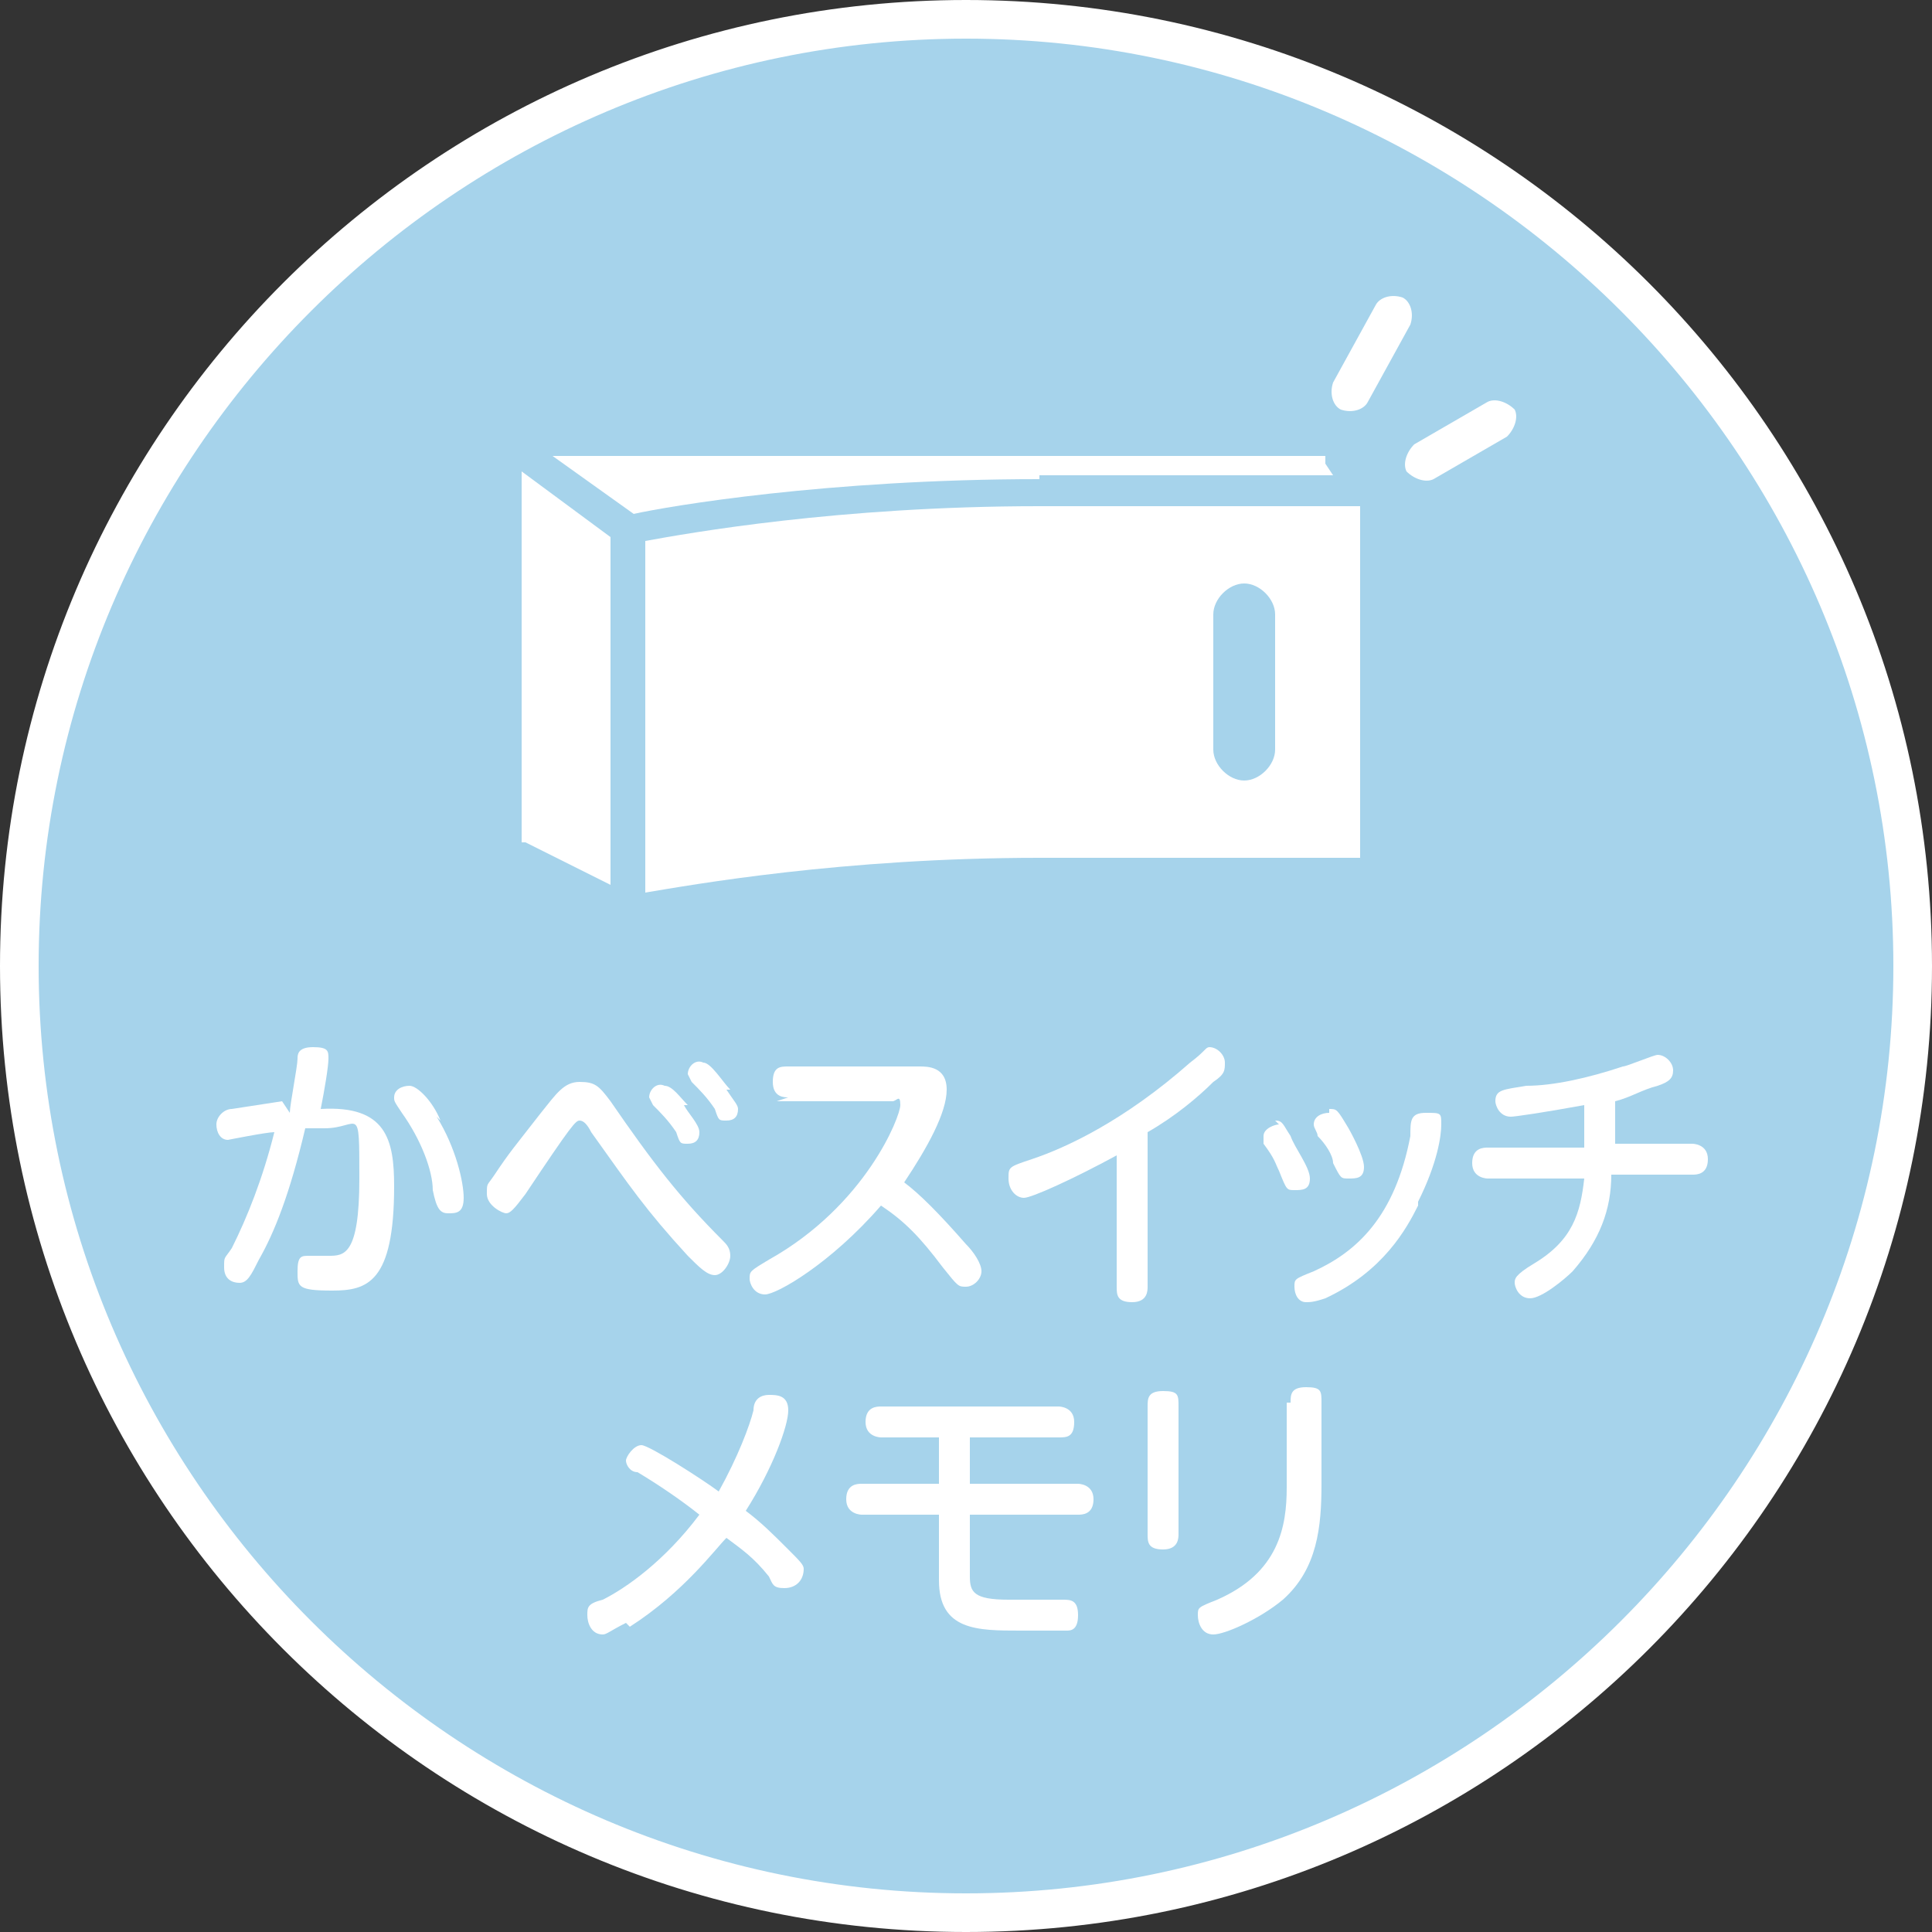
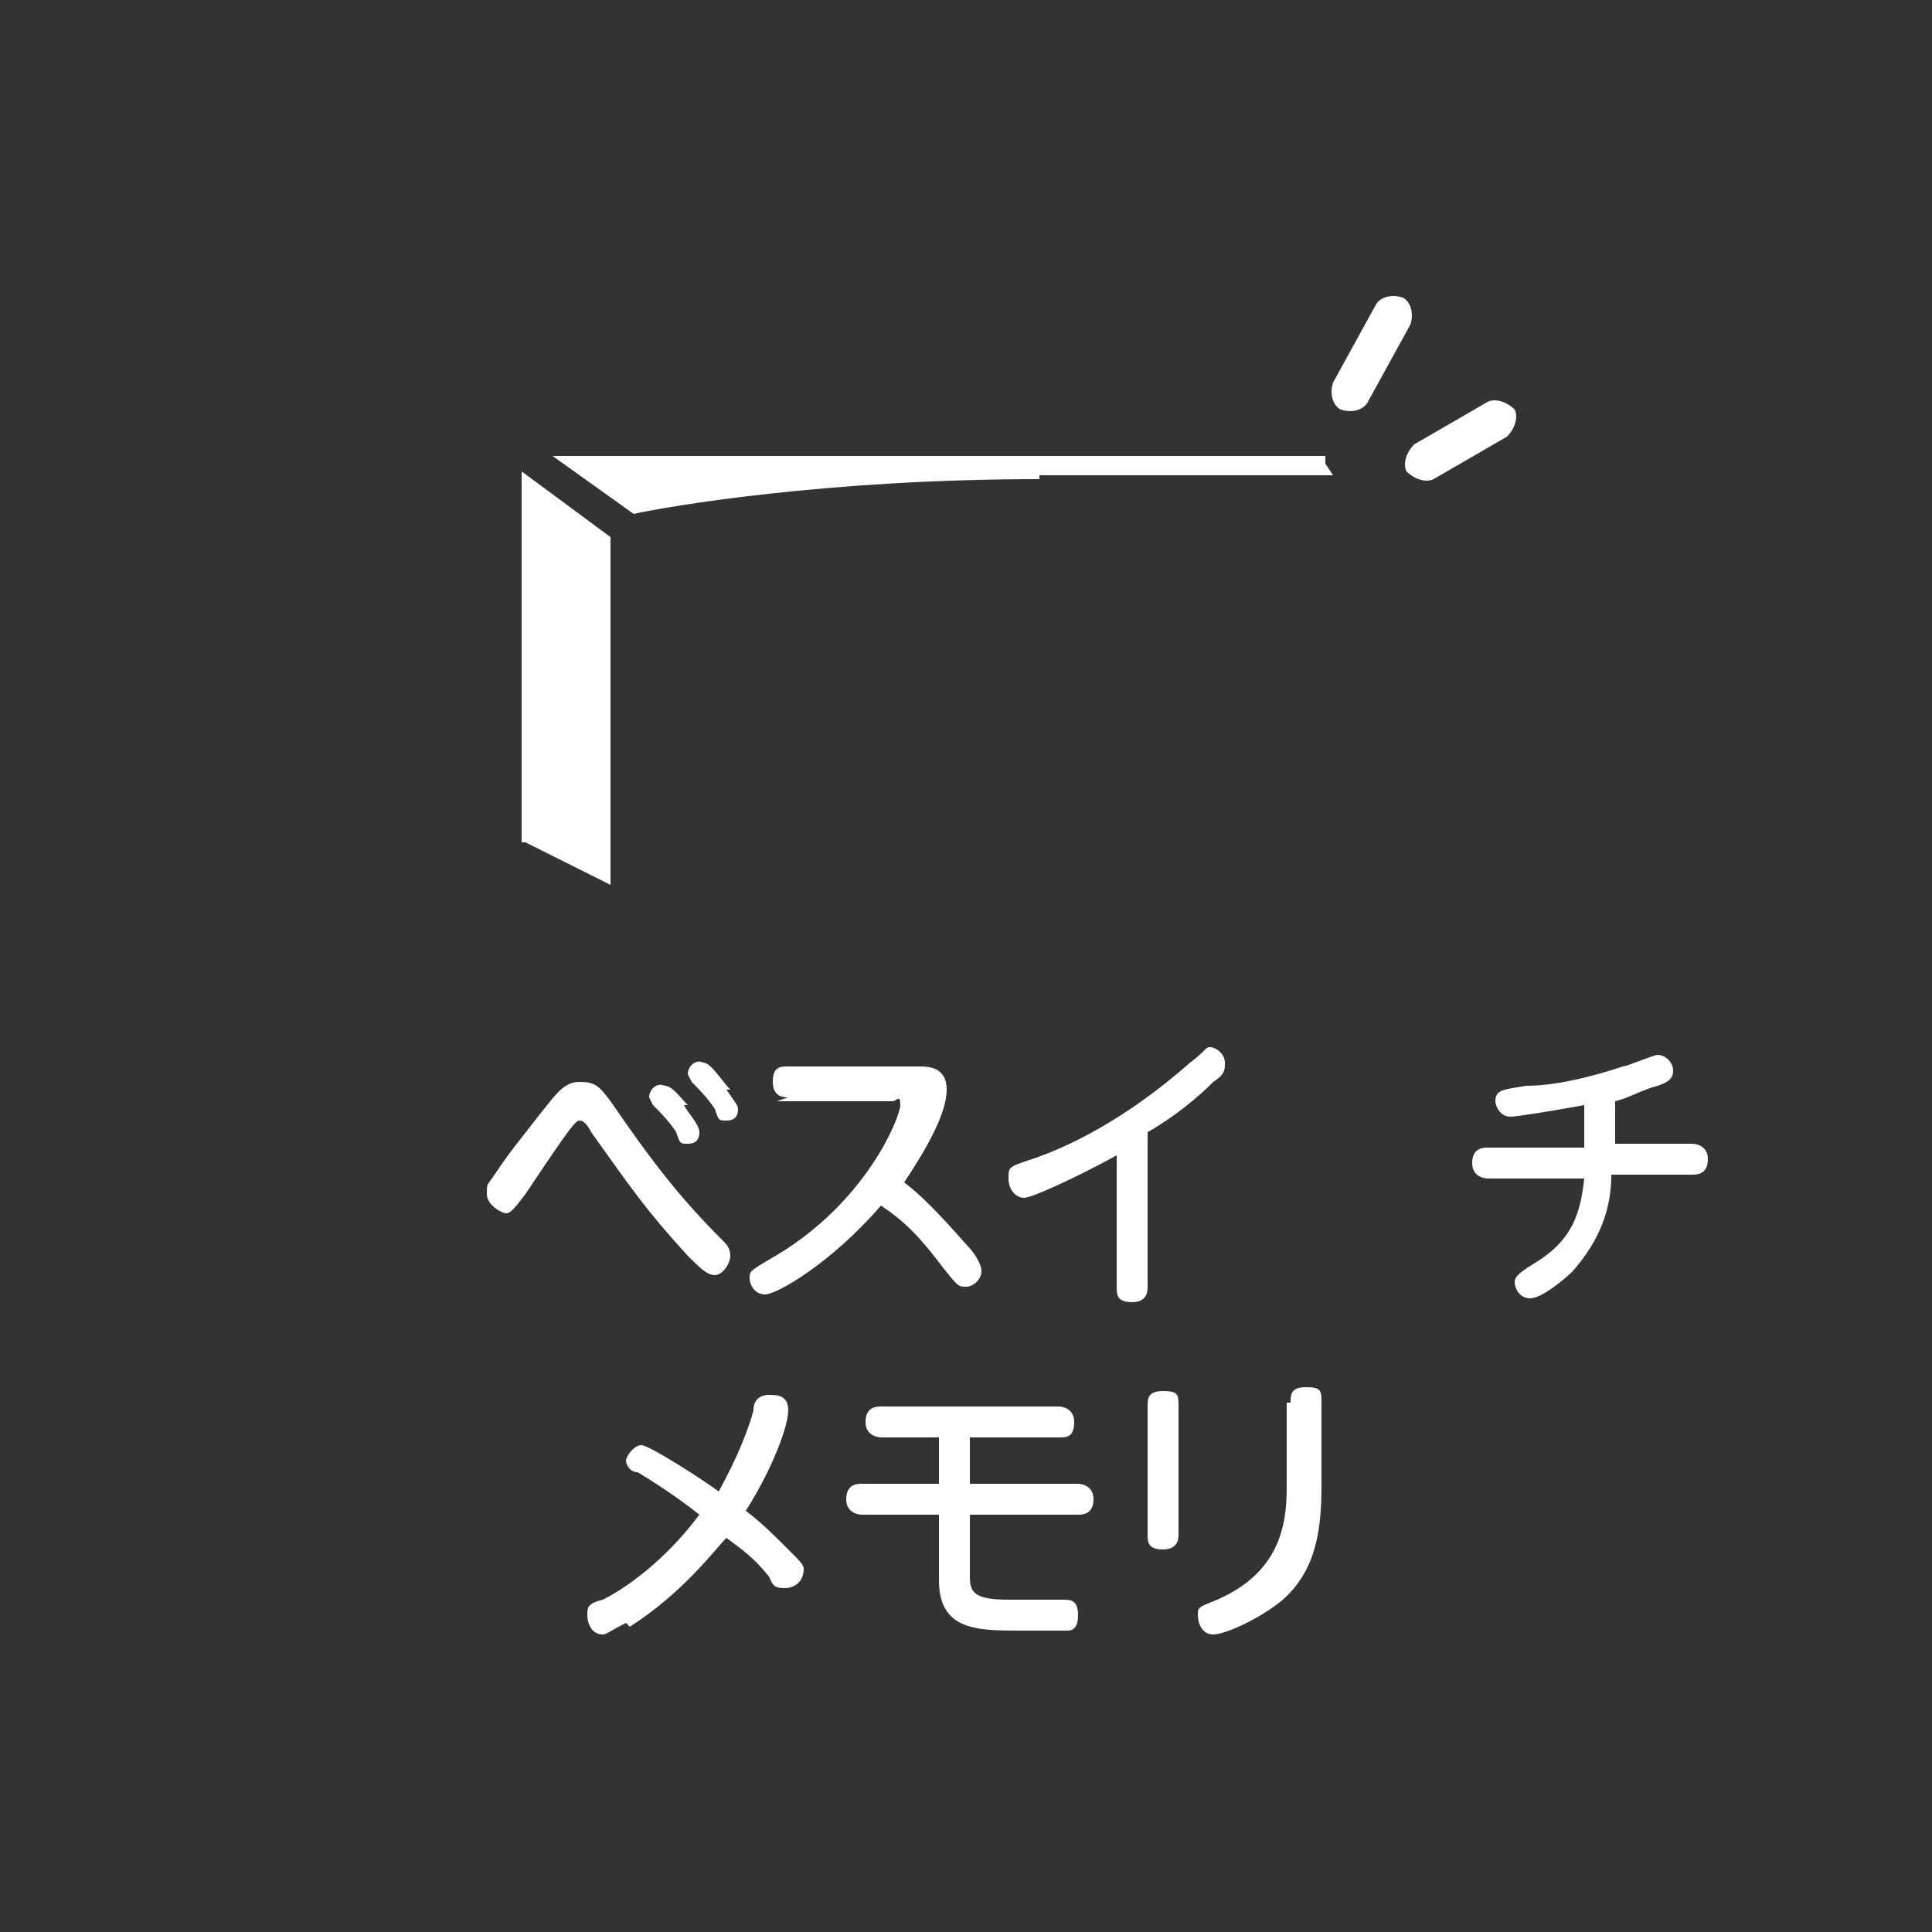
<svg xmlns="http://www.w3.org/2000/svg" id="_レイヤー_1" data-name="レイヤー_1" version="1.1" viewBox="0 0 50 50">
  <rect x="0" y="0" width="50" height="50" fill="#333333" stroke="none" />
  <defs>
    <style>
      .st0, .st1 {
        fill: #fff;
      }

      .st1 {
        fill-rule: evenodd;
      }

      .st2 {
        fill: #a6d3eb;
      }
    </style>
  </defs>
  <g>
-     <path class="st2" d="M25,49.5C11.5,49.5.5,38.5.5,25S11.5.5,25,.5s24.5,11,24.5,24.5-11,24.5-24.5,24.5Z" />
-     <path class="st0" d="M25,1c13.2,0,24,10.8,24,24s-10.8,24-24,24S1,38.2,1,25,11.8,1,25,1M25,0C11.2,0,0,11.2,0,25s11.2,25,25,25,25-11.2,25-25S38.8,0,25,0h0Z" />
-   </g>
+     </g>
  <g>
    <g>
      <path class="st0" d="M16.2,42c-.4.2-.5.3-.6.3-.3,0-.4-.3-.4-.5s0-.3.4-.4c.6-.3,1.6-1,2.5-2.2-.5-.4-1.1-.8-1.6-1.1-.2,0-.3-.2-.3-.3s.2-.4.4-.4,1.6.9,2,1.2c.5-.9.8-1.7.9-2.1,0-.3.2-.4.4-.4s.5,0,.5.4-.4,1.5-1.1,2.6c.4.3.7.6,1.1,1,.3.3.4.4.4.5,0,.3-.2.5-.5.5s-.3-.1-.4-.3c-.4-.5-.7-.7-1.1-1-.3.3-1.1,1.4-2.5,2.3Z" />
      <path class="st0" d="M25.1,38.4h2.8c0,0,.4,0,.4.4s-.3.4-.4.4h-2.8v1.6c0,.4.1.6,1,.6s1.3,0,1.4,0c.2,0,.4,0,.4.4s-.2.4-.3.4c-.2,0-1.2,0-1.2,0-1.1,0-2.1,0-2.1-1.3v-1.7h-2c0,0-.4,0-.4-.4s.3-.4.4-.4h2v-1.2h-1.5c0,0-.4,0-.4-.4s.3-.4.4-.4h4.6c0,0,.4,0,.4.4s-.2.4-.4.4h-2.3v1.2Z" />
      <path class="st0" d="M30.5,39.7c0,.1,0,.4-.4.4s-.4-.2-.4-.4v-3.3c0-.2,0-.4.4-.4s.4.1.4.4v3.3ZM33.4,36.3c0-.2,0-.4.4-.4s.4.1.4.4v2.1c0,1.1-.1,2.2-1,3-.6.5-1.5.9-1.8.9s-.4-.3-.4-.5,0-.2.5-.4c1.6-.7,1.8-1.9,1.8-2.9v-2.2Z" />
    </g>
    <g>
-       <path class="st0" d="M7.5,28.8c0-.2.2-1.2.2-1.4,0-.1,0-.3.4-.3s.4.1.4.3-.1.8-.2,1.3c1.7-.1,1.9.8,1.9,2,0,2.5-.7,2.7-1.6,2.7s-.9-.1-.9-.5.1-.4.3-.4.4,0,.5,0c.4,0,.8,0,.8-2s0-1.3-.9-1.3-.3,0-.5,0c-.4,1.7-.8,2.7-1.2,3.4-.2.4-.3.6-.5.6s-.4-.1-.4-.4,0-.2.2-.5c.4-.8.8-1.8,1.1-3-.2,0-1.2.2-1.2.2-.2,0-.3-.2-.3-.4s.2-.4.4-.4l1.3-.2ZM11.3,28.9c.5.8.7,1.7.7,2.1s-.2.4-.4.4-.3-.1-.4-.6c0-.5-.3-1.3-.8-2-.2-.3-.2-.3-.2-.4,0-.2.2-.3.4-.3s.6.4.8.9Z" />
      <path class="st0" d="M15.8,28.5c1.1,1.6,1.8,2.5,2.9,3.6.1.1.2.2.2.4s-.2.5-.4.5-.4-.2-.7-.5c-1.1-1.2-1.5-1.8-2.5-3.2-.1-.2-.2-.3-.3-.3s-.2.1-1.4,1.9c-.3.4-.4.5-.5.5s-.5-.2-.5-.5,0-.2.2-.5c.4-.6.5-.7,1.2-1.6.4-.5.6-.8,1-.8s.5.1.8.5ZM17.7,28.6c.1.2.4.5.4.7s-.1.3-.3.3-.2,0-.3-.3c-.2-.3-.4-.5-.6-.7,0,0-.1-.2-.1-.2,0-.2.2-.4.4-.3.2,0,.4.3.6.5ZM18.8,28.2c.2.3.3.4.3.5,0,.2-.1.3-.3.3s-.2,0-.3-.3c-.2-.3-.4-.5-.6-.7,0,0-.1-.2-.1-.2,0-.2.2-.4.4-.3.2,0,.5.5.7.7Z" />
      <path class="st0" d="M20.4,28.4c-.1,0-.4,0-.4-.4s.2-.4.4-.4h3.4c.2,0,.7,0,.7.6s-.5,1.5-1.1,2.4c.4.3.9.8,1.6,1.6.2.2.4.5.4.7s-.2.4-.4.4-.2,0-.6-.5c-.6-.8-1-1.2-1.6-1.6-1.3,1.5-2.7,2.3-3,2.3s-.4-.3-.4-.4c0-.2,0-.2.5-.5,2.5-1.4,3.4-3.7,3.4-4s-.1-.1-.2-.1h-3Z" />
      <path class="st0" d="M29.7,33.3c0,.1,0,.4-.4.4s-.4-.2-.4-.4v-3.4c-1.1.6-2.2,1.1-2.4,1.1s-.4-.2-.4-.5,0-.3.6-.5c.9-.3,2.4-1,4.1-2.5.4-.3.4-.4.5-.4.2,0,.4.2.4.4s0,.3-.3.5c-.4.4-1,.9-1.7,1.3v3.9Z" />
-       <path class="st0" d="M33,29c.2,0,.2.1.4.4.1.3.5.8.5,1.1s-.2.3-.4.3-.2,0-.4-.5c-.1-.2-.1-.3-.4-.7,0,0,0-.1,0-.2,0-.2.3-.3.4-.3ZM36.7,31.2c-.3.6-.9,1.7-2.4,2.4-.3.1-.4.1-.5.1-.2,0-.3-.2-.3-.4s0-.2.5-.4c1.1-.5,2.1-1.4,2.5-3.5,0-.4,0-.6.4-.6s.4,0,.4.3-.1,1-.6,2ZM34.4,28.7c.2,0,.2,0,.5.5,0,0,.4.7.4,1s-.2.3-.4.3-.2,0-.4-.4c0-.2-.2-.5-.4-.7,0-.1-.1-.2-.1-.3,0-.2.2-.3.4-.3Z" />
      <path class="st0" d="M41.7,29.6h2.1c0,0,.4,0,.4.4s-.3.4-.4.4h-2.1c0,.9-.3,1.7-1,2.5-.2.2-.8.7-1.1.7s-.4-.3-.4-.4,0-.2.5-.5c1-.6,1.2-1.3,1.3-2.2h-2.5c0,0-.4,0-.4-.4s.3-.4.4-.4h2.5v-1.1c-1.1.2-1.8.3-1.9.3-.3,0-.4-.3-.4-.4,0-.3.2-.3.8-.4.7,0,1.6-.2,2.5-.5.1,0,.8-.3.9-.3.2,0,.4.2.4.4s-.1.3-.4.4c-.4.1-.7.3-1.1.4v1.3Z" />
    </g>
    <g>
      <g>
        <g>
          <polygon class="st0" points="13.5 12.2 13.5 21.8 13.6 21.8 15.8 22.9 15.8 13.9 13.5 12.2" />
          <path class="st0" d="M26.9,12.3h7.6l-.2-.3c0,0,0-.1,0-.2H14.3l2.1,1.5c.9-.2,5-.9,10.5-.9Z" />
        </g>
-         <path class="st0" d="M35.2,13.1h-8.3c-5.2,0-9.1.7-10.2.9v9.1c1.2-.2,5.1-.9,10.2-.9h8.3v-.4c0,0,0-8.7,0-8.7h0ZM33,19.4c0,.4-.4.8-.8.8s-.8-.4-.8-.8v-3.5c0-.4.4-.8.8-.8s.8.4.8.8v3.5Z" />
      </g>
      <g>
        <path class="st1" d="M35.4,10.4c-.1.2-.4.3-.7.2-.2-.1-.3-.4-.2-.7l1.1-2c.1-.2.4-.3.7-.2.2.1.3.4.2.7l-1.1,2Z" />
        <path class="st1" d="M37.1,12.4c-.2.1-.5,0-.7-.2-.1-.2,0-.5.2-.7l1.9-1.1c.2-.1.5,0,.7.2.1.2,0,.5-.2.7l-1.9,1.1Z" />
      </g>
    </g>
  </g>
</svg>